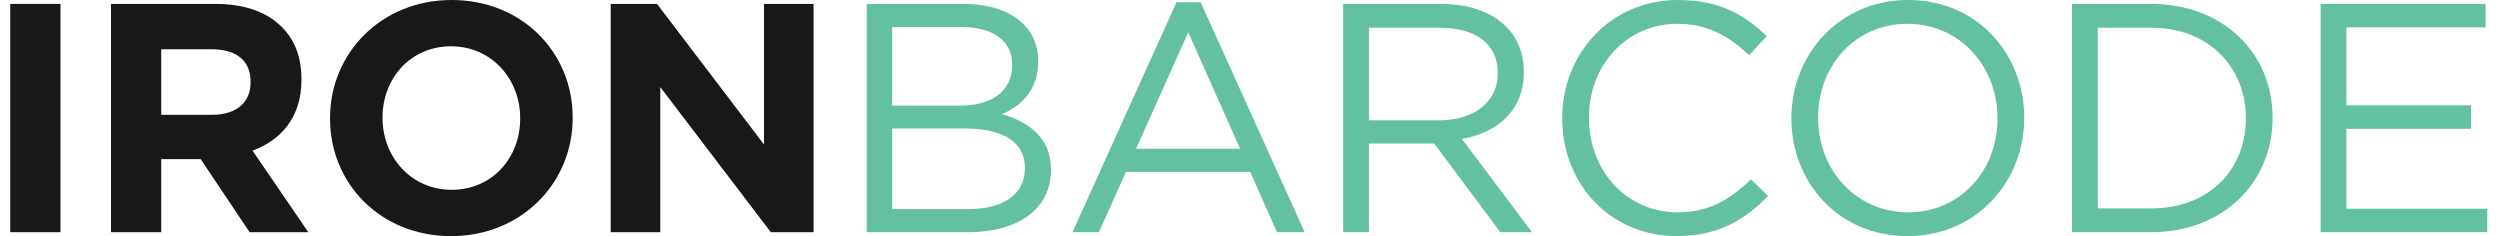
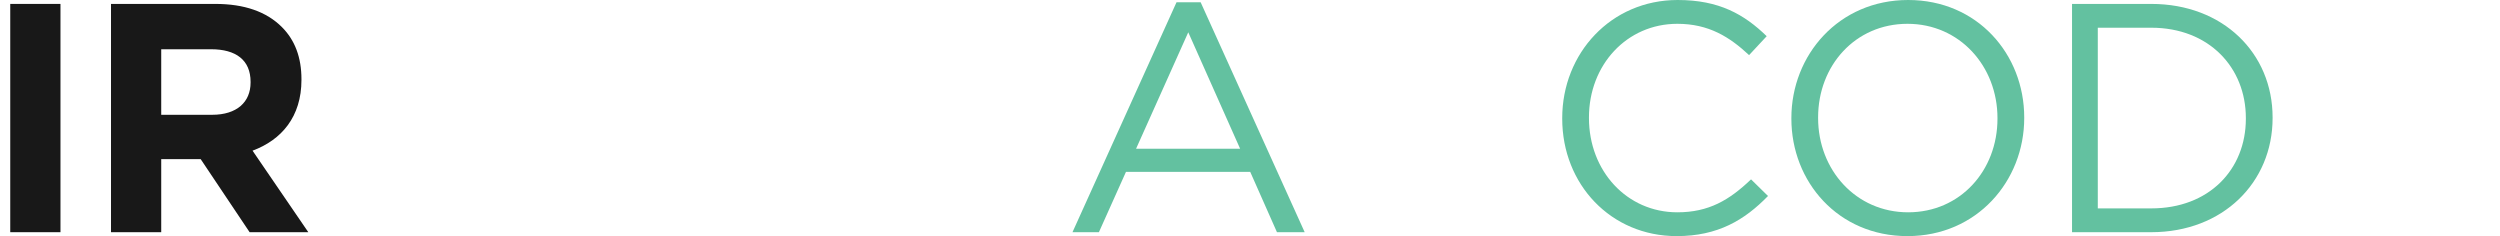
<svg xmlns="http://www.w3.org/2000/svg" width="180" height="17" viewBox="0 0 180 17" fill="none">
  <path d="M0.738 16.718V0.282H4.354V16.718H0.738Z" fill="#181818" />
  <path d="M7.992 16.718V0.282H15.506C17.596 0.282 19.193 0.845 20.296 1.949C21.235 2.888 21.705 4.133 21.705 5.706V5.753C21.705 8.406 20.273 10.073 18.183 10.848L22.198 16.718H17.972L14.45 11.459H11.608V16.718H7.992ZM11.608 8.265H15.271C17.056 8.265 18.042 7.349 18.042 5.941V5.894C18.042 4.32 16.985 3.546 15.201 3.546H11.608V8.265Z" fill="#181818" />
-   <path d="M32.475 17C27.403 17 23.763 13.22 23.763 8.547V8.5C23.763 3.827 27.45 0 32.522 0C37.593 0 41.233 3.78 41.233 8.453V8.5C41.233 13.173 37.546 17 32.475 17ZM32.522 13.666C35.433 13.666 37.453 11.365 37.453 8.547V8.5C37.453 5.682 35.386 3.334 32.475 3.334C29.563 3.334 27.544 5.635 27.544 8.453V8.5C27.544 11.318 29.61 13.666 32.522 13.666Z" fill="#181818" />
-   <path d="M43.971 16.718V0.282H47.305L55.007 10.402V0.282H58.576V16.718H55.5L47.54 6.269V16.718H43.971Z" fill="#181818" />
-   <path d="M62.404 16.718V0.282H69.401C71.28 0.282 72.759 0.822 73.698 1.738C74.403 2.465 74.755 3.358 74.755 4.367V4.414C74.755 6.551 73.44 7.655 72.149 8.218C74.098 8.782 75.671 9.956 75.671 12.187V12.233C75.671 15.051 73.299 16.718 69.707 16.718H62.404ZM72.877 4.673V4.626C72.877 3.006 71.585 1.949 69.237 1.949H64.236V7.608H69.096C71.35 7.608 72.877 6.622 72.877 4.673ZM73.792 12.116V12.069C73.792 10.284 72.313 9.251 69.425 9.251H64.236V15.051H69.754C72.266 15.051 73.792 13.971 73.792 12.116Z" fill="#63C1A0" />
  <path d="M77.219 16.718L84.709 0.164H86.447L93.937 16.718H91.941L90.016 12.374H81.07L79.121 16.718H77.219ZM81.798 10.707H89.288L85.555 2.325L81.798 10.707Z" fill="#63C1A0" />
-   <path d="M96.709 16.718V0.282H103.777C105.819 0.282 107.416 0.892 108.449 1.925C109.271 2.747 109.717 3.851 109.717 5.166V5.213C109.717 7.936 107.839 9.557 105.256 10.003L110.304 16.718H108.027L103.26 10.332H98.564V16.718H96.709ZM98.564 8.664H103.612C106.054 8.664 107.839 7.396 107.839 5.283V5.236C107.839 3.193 106.289 1.996 103.636 1.996H98.564V8.664Z" fill="#63C1A0" />
  <path d="M120.722 17C115.978 17 112.48 13.267 112.48 8.547V8.5C112.48 3.851 115.978 0 120.792 0C123.774 0 125.582 1.033 127.202 2.606L125.934 3.968C124.525 2.653 123.023 1.714 120.769 1.714C117.129 1.714 114.405 4.673 114.405 8.453V8.5C114.405 12.304 117.129 15.286 120.769 15.286C123.023 15.286 124.502 14.417 126.075 12.914L127.296 14.112C125.606 15.849 123.68 17 120.722 17Z" fill="#63C1A0" />
  <path d="M137.338 17C132.336 17 128.979 13.079 128.979 8.547V8.5C128.979 3.968 132.383 0 137.385 0C142.386 0 145.744 3.921 145.744 8.453V8.5C145.744 13.032 142.339 17 137.338 17ZM137.385 15.286C141.142 15.286 143.818 12.28 143.818 8.547V8.5C143.818 4.767 141.095 1.714 137.338 1.714C133.581 1.714 130.904 4.72 130.904 8.453V8.5C130.904 12.233 133.628 15.286 137.385 15.286Z" fill="#63C1A0" />
  <path d="M149.186 16.718V0.282H154.892C160.058 0.282 163.627 3.827 163.627 8.453V8.5C163.627 13.126 160.058 16.718 154.892 16.718H149.186ZM154.892 1.996H151.041V15.004H154.892C159.048 15.004 161.702 12.21 161.702 8.547V8.5C161.702 4.861 159.048 1.996 154.892 1.996Z" fill="#63C1A0" />
-   <path d="M167.084 16.718V0.282H178.965V1.972H168.939V7.584H177.909V9.275H168.939V15.028H179.083V16.718H167.084Z" fill="#63C1A0" />
</svg>